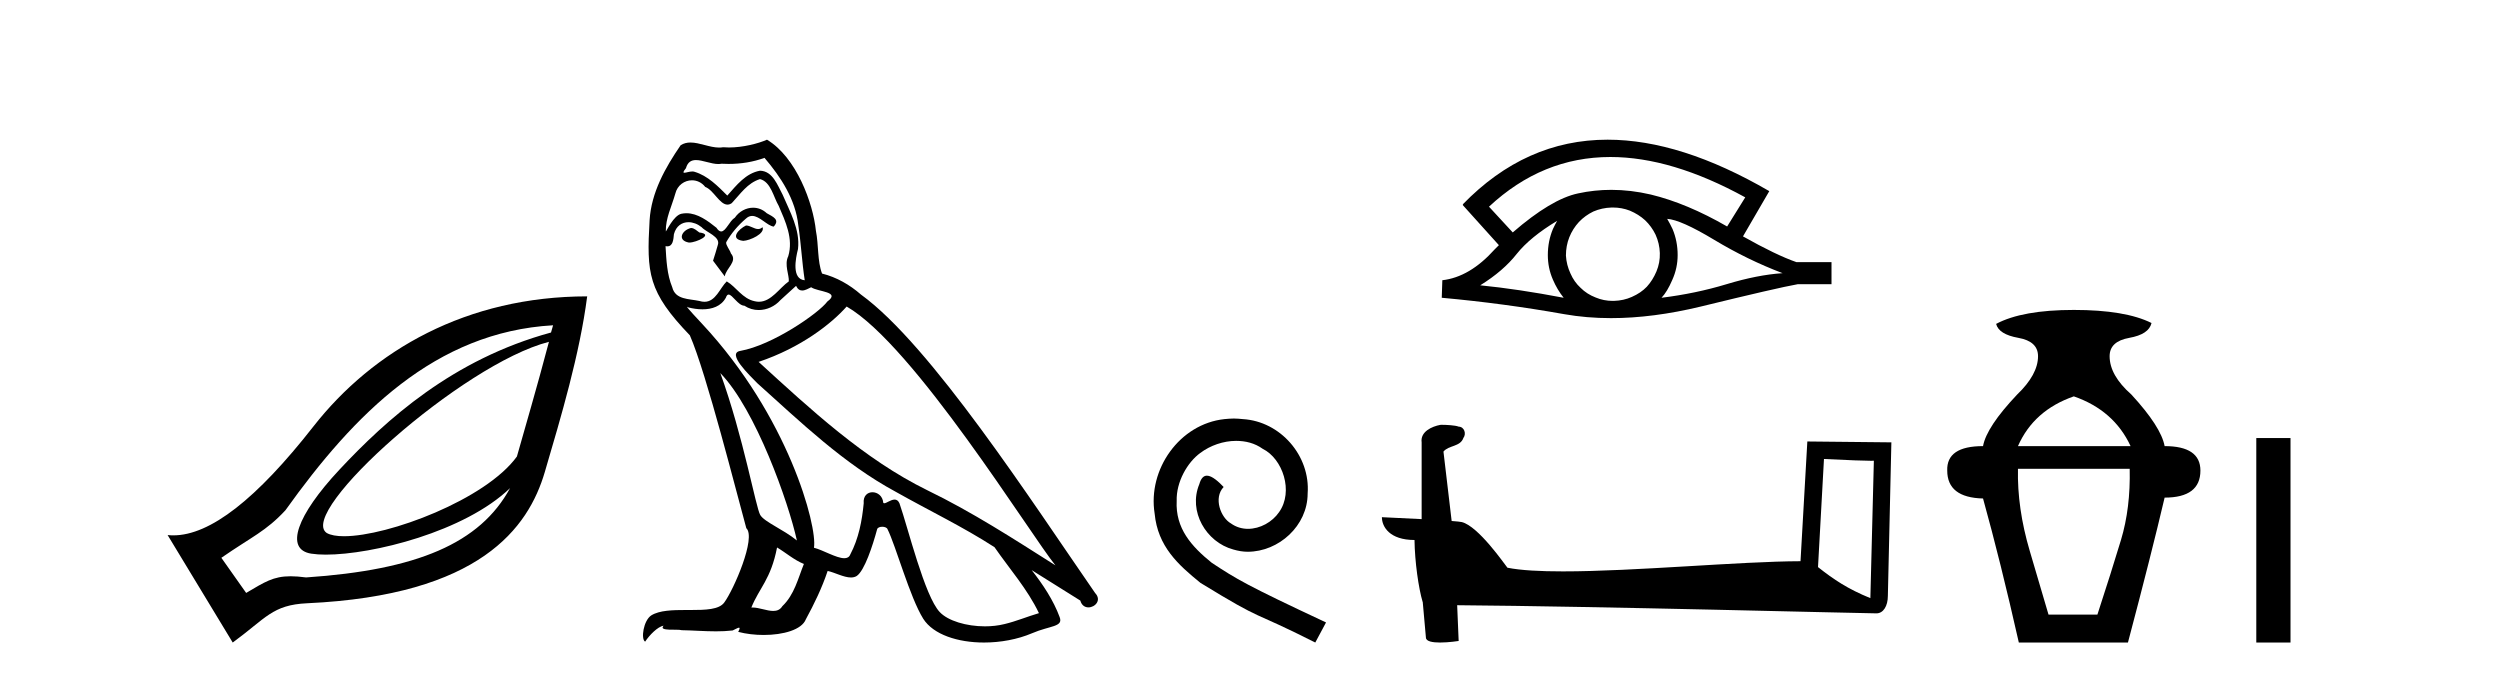
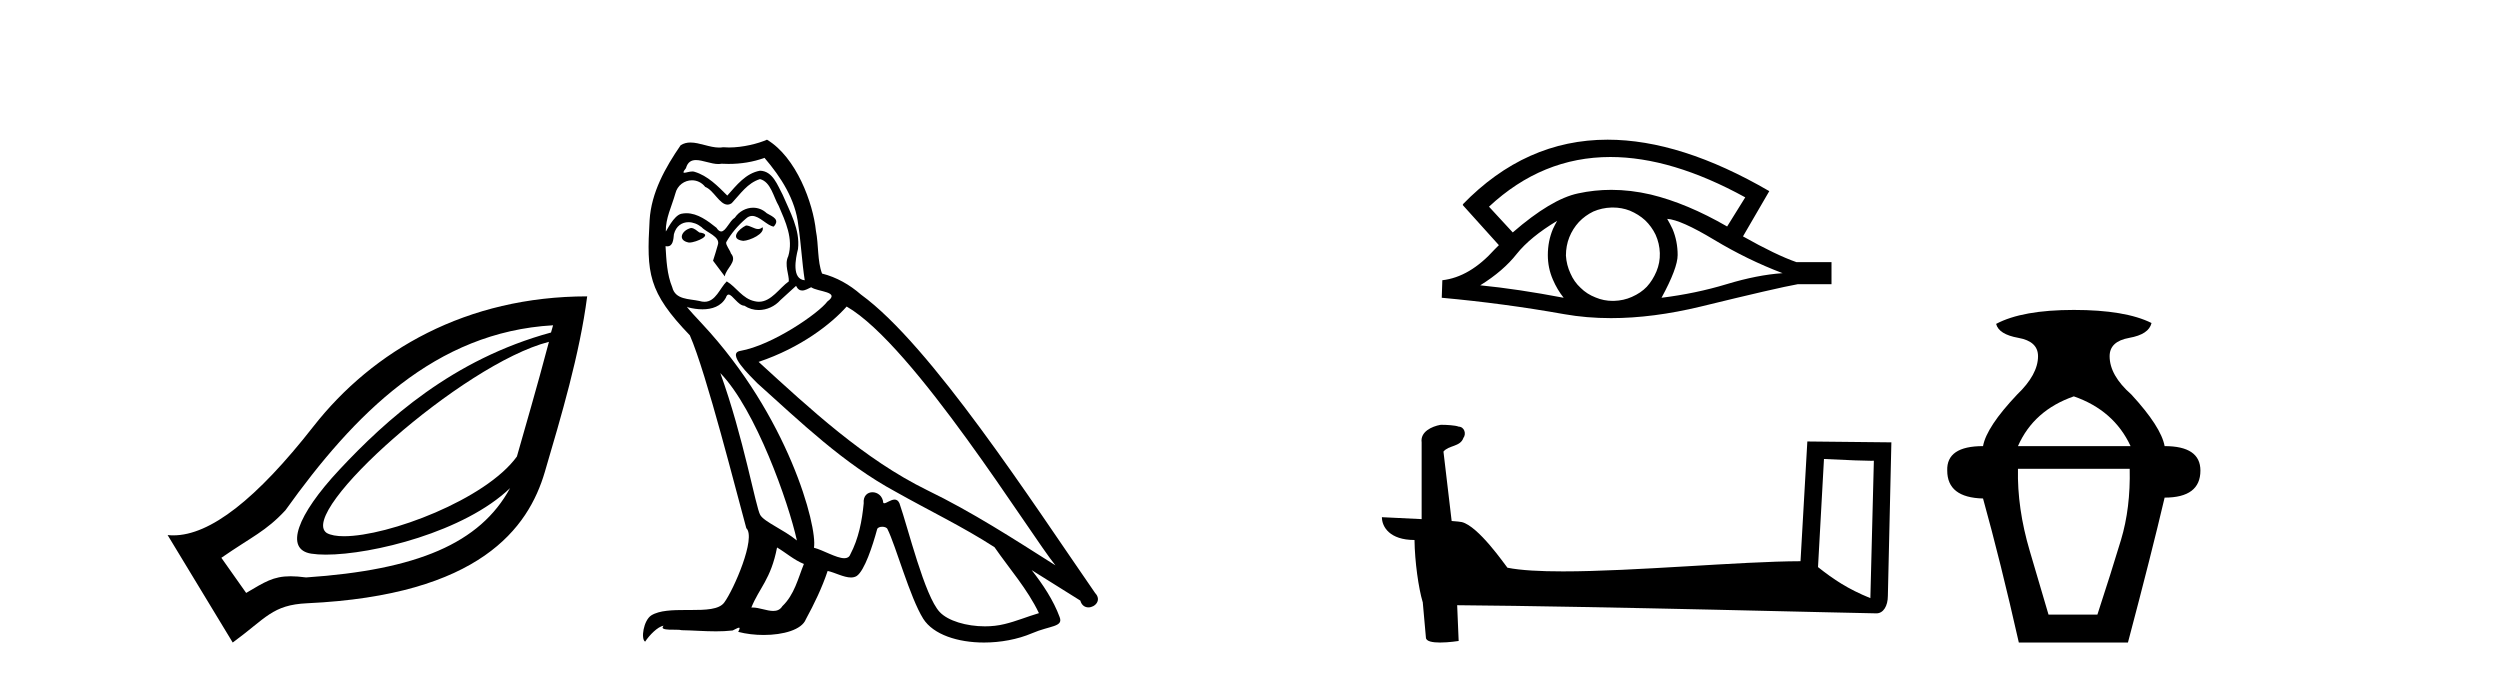
<svg xmlns="http://www.w3.org/2000/svg" width="151.0" height="41.0">
  <path d="M 33.156 20.646 C 32.403 23.501 31.709 25.84 31.221 27.574 C 29.344 30.169 23.459 32.388 20.779 32.388 C 20.33 32.388 19.972 32.326 19.736 32.193 C 17.901 30.955 27.923 21.985 33.156 20.646 ZM 33.406 19.647 C 33.356 19.838 33.33 19.898 33.281 20.084 C 27.349 21.699 23.323 25.346 20.485 28.386 C 17.934 31.119 17.175 33.186 18.8 33.441 C 19.048 33.48 19.343 33.5 19.677 33.5 C 22.497 33.5 28.065 32.12 30.808 29.481 L 30.808 29.481 C 28.996 32.82 25.189 34.424 18.488 34.877 C 18.129 34.829 17.824 34.806 17.553 34.806 C 16.505 34.806 15.979 35.158 14.868 35.813 L 13.37 33.691 C 15.212 32.415 16.061 32.092 17.24 30.82 C 21.41 24.985 26.291 20.052 33.406 19.647 ZM 35.466 17.9 C 28.187 17.904 22.535 21.152 18.925 25.764 C 15.495 30.147 12.688 32.336 10.468 32.336 C 10.351 32.336 10.237 32.33 10.124 32.318 L 14.056 38.809 C 16.072 37.336 16.446 36.535 18.55 36.437 C 28.994 35.956 31.917 31.879 32.906 28.51 C 33.896 25.142 35.011 21.402 35.466 17.9 Z" style="fill:#000000;stroke:none" />
  <path d="M 45.06 13.619 C 44.605 13.839 44.047 14.447 44.892 14.548 C 45.297 14.531 46.225 14.109 46.056 13.721 L 46.056 13.721 C 45.969 13.804 45.88 13.834 45.791 13.834 C 45.551 13.834 45.306 13.619 45.06 13.619 ZM 41.735 13.771 C 41.178 13.906 40.891 14.514 41.6 14.649 C 41.611 14.65 41.624 14.651 41.637 14.651 C 42.045 14.651 43.157 14.156 42.241 14.042 C 42.089 13.94 41.937 13.771 41.735 13.771 ZM 46.175 9.534 C 47.171 10.699 48.048 12.049 48.217 13.603 C 48.386 14.717 48.437 15.831 48.606 16.928 C 47.812 16.861 48.048 15.628 48.2 15.038 C 48.335 13.873 47.711 12.792 47.272 11.762 C 46.968 11.205 46.681 10.328 45.904 10.311 C 45.043 10.463 44.486 11.189 43.929 11.813 C 43.355 11.239 42.748 10.615 41.954 10.378 C 41.913 10.363 41.866 10.357 41.817 10.357 C 41.639 10.357 41.431 10.435 41.335 10.435 C 41.253 10.435 41.254 10.377 41.431 10.159 C 41.538 9.78 41.761 9.668 42.036 9.668 C 42.438 9.668 42.952 9.907 43.385 9.907 C 43.45 9.907 43.514 9.901 43.575 9.889 C 43.717 9.897 43.86 9.901 44.003 9.901 C 44.741 9.901 45.482 9.789 46.175 9.534 ZM 45.904 10.817 C 46.563 10.986 46.715 11.898 47.036 12.438 C 47.441 13.383 47.93 14.413 47.61 15.476 C 47.356 15.983 47.677 16.624 47.643 16.996 C 47.08 17.391 46.586 18.226 45.838 18.226 C 45.757 18.226 45.672 18.216 45.584 18.194 C 44.841 18.042 44.47 17.333 43.896 16.996 C 43.48 17.397 43.234 18.228 42.55 18.228 C 42.456 18.228 42.353 18.212 42.241 18.178 C 41.617 18.042 40.789 18.11 40.604 17.35 C 40.283 16.574 40.249 15.713 40.198 14.869 L 40.198 14.869 C 40.236 14.876 40.27 14.879 40.302 14.879 C 40.643 14.879 40.674 14.483 40.705 14.143 C 40.836 13.649 41.19 13.42 41.583 13.42 C 41.848 13.42 42.132 13.524 42.376 13.721 C 42.663 14.042 43.541 14.295 43.355 14.801 C 43.271 15.105 43.17 15.426 43.068 15.747 L 43.777 16.692 C 43.845 16.202 44.571 15.797 44.149 15.308 C 44.081 15.088 43.828 14.801 43.862 14.632 C 44.166 14.092 44.571 13.619 45.043 13.214 C 45.171 13.09 45.301 13.042 45.431 13.042 C 45.883 13.042 46.338 13.635 46.732 13.687 C 47.12 13.265 46.698 13.096 46.31 12.877 C 46.069 12.65 45.778 12.546 45.488 12.546 C 45.066 12.546 44.645 12.766 44.385 13.147 C 44.064 13.339 43.841 13.98 43.56 13.98 C 43.471 13.98 43.376 13.917 43.271 13.755 C 42.756 13.342 42.138 12.879 41.462 12.879 C 41.363 12.879 41.262 12.889 41.161 12.91 C 40.683 13.009 40.254 13.976 40.217 13.976 C 40.216 13.976 40.216 13.975 40.215 13.974 C 40.198 13.181 40.57 12.472 40.789 11.695 C 40.912 11.185 41.349 10.89 41.795 10.89 C 42.087 10.89 42.382 11.016 42.596 11.29 C 43.098 11.476 43.466 12.359 43.939 12.359 C 44.022 12.359 44.109 12.332 44.199 12.269 C 44.723 11.712 45.145 11.053 45.904 10.817 ZM 43.507 22.533 C 45.651 24.744 47.626 30.349 48.133 32.645 C 47.306 31.97 46.175 31.531 45.921 31.109 C 45.651 30.67 44.908 26.399 43.507 22.533 ZM 51.138 18.515 C 55.189 20.845 62.246 32.307 63.748 34.148 C 61.216 32.544 58.718 30.923 56 29.606 C 52.184 27.733 48.926 24.694 45.82 21.858 C 48.386 20.997 50.226 19.545 51.138 18.515 ZM 46.934 33.067 C 47.474 33.388 47.964 33.827 48.555 34.063 C 48.2 34.941 47.981 35.92 47.255 36.612 C 47.119 36.832 46.924 36.901 46.702 36.901 C 46.318 36.901 45.851 36.694 45.461 36.694 C 45.434 36.694 45.407 36.695 45.381 36.697 C 45.854 35.515 46.563 34.992 46.934 33.067 ZM 48.082 17.266 C 48.184 17.478 48.315 17.547 48.453 17.547 C 48.635 17.547 48.831 17.427 48.994 17.35 C 49.399 17.637 50.8 17.604 49.973 18.211 C 49.45 18.92 46.653 20.854 44.71 21.195 C 43.871 21.342 45.28 22.668 45.736 23.141 C 48.369 25.504 50.952 28.003 54.109 29.708 C 56.084 30.822 58.161 31.818 60.068 33.05 C 60.98 34.367 62.06 35.582 62.752 37.034 C 62.06 37.237 61.385 37.524 60.676 37.693 C 60.302 37.787 59.896 37.831 59.49 37.831 C 58.375 37.831 57.254 37.499 56.759 36.967 C 55.848 36.005 54.852 31.902 54.328 30.4 C 54.254 30.231 54.148 30.174 54.034 30.174 C 53.806 30.174 53.541 30.397 53.411 30.397 C 53.384 30.397 53.363 30.388 53.349 30.366 C 53.315 29.95 52.996 29.731 52.697 29.731 C 52.401 29.731 52.126 29.946 52.168 30.4 C 52.066 31.463 51.864 32.527 51.357 33.489 C 51.295 33.653 51.166 33.716 50.995 33.716 C 50.515 33.716 49.71 33.221 49.163 33.084 C 49.382 31.784 47.61 25.133 42.41 19.562 C 42.228 19.365 41.436 18.53 41.505 18.53 C 41.513 18.53 41.533 18.541 41.566 18.566 C 41.832 18.635 42.132 18.683 42.429 18.683 C 42.998 18.683 43.556 18.508 43.845 17.975 C 43.889 17.843 43.944 17.792 44.008 17.792 C 44.239 17.792 44.589 18.464 44.959 18.464 C 45.228 18.643 45.528 18.726 45.826 18.726 C 46.316 18.726 46.801 18.504 47.137 18.127 C 47.458 17.84 47.761 17.553 48.082 17.266 ZM 46.326 8.437 C 45.796 8.673 44.867 8.908 44.033 8.908 C 43.911 8.908 43.792 8.903 43.676 8.893 C 43.597 8.907 43.517 8.913 43.435 8.913 C 42.867 8.913 42.255 8.608 41.706 8.608 C 41.496 8.608 41.296 8.652 41.11 8.774 C 40.182 10.125 39.338 11.627 39.236 13.299 C 39.051 16.506 39.135 17.62 41.667 20.254 C 42.663 22.516 44.52 29.893 45.077 31.902 C 45.685 32.476 44.318 35.616 43.744 36.393 C 43.431 36.823 42.608 36.844 41.724 36.844 C 41.628 36.844 41.531 36.844 41.434 36.844 C 40.639 36.844 39.834 36.861 39.338 37.169 C 38.865 37.473 38.696 38.604 38.966 38.756 C 39.219 38.368 39.726 37.845 40.08 37.794 L 40.08 37.794 C 39.743 38.148 40.924 37.98 41.178 38.064 C 41.86 38.075 42.551 38.133 43.244 38.133 C 43.579 38.133 43.915 38.119 44.25 38.081 C 44.402 38.014 44.565 37.911 44.636 37.911 C 44.691 37.911 44.691 37.973 44.588 38.165 C 45.066 38.29 45.603 38.352 46.127 38.352 C 47.308 38.352 48.428 38.037 48.673 37.406 C 49.179 36.477 49.652 35.498 49.99 34.485 C 50.421 34.577 50.963 34.88 51.397 34.88 C 51.524 34.88 51.642 34.854 51.746 34.789 C 52.218 34.468 52.708 32.966 52.978 31.97 C 53.004 31.866 53.144 31.816 53.287 31.816 C 53.423 31.816 53.561 31.862 53.602 31.953 C 54.109 32.966 54.953 36.072 55.763 37.372 C 56.375 38.335 57.857 38.809 59.434 38.809 C 60.426 38.809 61.456 38.622 62.33 38.25 C 63.428 37.777 64.238 37.878 64.002 37.271 C 63.63 36.258 62.989 35.295 62.313 34.435 L 62.313 34.435 C 63.293 35.042 64.272 35.667 65.251 36.275 C 65.332 36.569 65.535 36.686 65.742 36.686 C 66.141 36.686 66.557 36.252 66.146 35.819 C 62.313 30.282 56.219 20.845 51.999 17.789 C 51.323 17.198 50.53 16.743 49.652 16.523 C 49.365 15.78 49.45 14.784 49.281 13.94 C 49.112 12.269 48.099 9.5 46.326 8.437 Z" style="fill:#000000;stroke:none" />
-   <path d="M 74.523 25.279 C 74.335 25.279 74.147 25.297 73.959 25.314 C 71.243 25.604 69.313 28.354 69.74 31.019 C 69.928 33.001 71.158 34.111 72.507 35.205 C 76.522 37.665 75.394 36.759 79.443 38.809 L 80.092 37.596 C 75.275 35.341 74.694 34.983 73.19 33.992 C 71.96 33.001 70.987 31.908 71.072 30.251 C 71.038 29.106 71.721 27.927 72.49 27.364 C 73.105 26.902 73.891 26.629 74.66 26.629 C 75.24 26.629 75.787 26.766 76.265 27.107 C 77.478 27.705 78.145 29.687 77.256 30.934 C 76.846 31.532 76.112 31.942 75.377 31.942 C 75.018 31.942 74.66 31.839 74.352 31.617 C 73.737 31.276 73.276 30.08 73.908 29.414 C 73.618 29.106 73.208 28.73 72.9 28.73 C 72.695 28.73 72.541 28.884 72.439 29.243 C 71.755 30.883 72.849 32.745 74.489 33.189 C 74.779 33.274 75.07 33.326 75.36 33.326 C 77.239 33.326 78.982 31.754 78.982 29.807 C 79.152 27.534 77.342 25.45 75.07 25.314 C 74.899 25.297 74.711 25.279 74.523 25.279 Z" style="fill:#000000;stroke:none" />
-   <path d="M 97.267 9.483 Q 100.975 9.483 105.413 11.92 L 104.319 13.68 Q 101.894 12.279 99.707 11.75 Q 98.493 11.467 97.322 11.467 Q 96.303 11.467 95.317 11.681 Q 93.694 12.023 91.37 14.039 L 89.935 12.484 Q 93.152 9.483 97.267 9.483 ZM 94.052 13.338 Q 93.916 13.578 93.796 13.834 Q 93.489 14.568 93.489 15.405 Q 93.489 16.191 93.796 16.892 Q 94.052 17.49 94.445 17.985 Q 91.661 17.455 89.406 17.233 Q 90.807 16.362 91.609 15.337 Q 92.429 14.312 94.052 13.338 ZM 100.698 13.219 Q 101.518 13.27 103.534 14.483 Q 105.549 15.696 107.668 16.499 Q 106.147 16.601 104.285 17.165 Q 102.423 17.729 100.356 17.985 Q 100.698 17.626 101.005 16.909 Q 101.33 16.191 101.33 15.405 Q 101.33 14.568 101.022 13.834 Q 100.869 13.509 100.698 13.219 ZM 97.421 12.534 Q 97.954 12.534 98.443 12.723 Q 98.972 12.945 99.365 13.304 Q 99.758 13.68 99.997 14.175 Q 100.236 14.705 100.254 15.286 Q 100.271 15.867 100.049 16.396 Q 99.826 16.926 99.468 17.319 Q 99.109 17.695 98.562 17.934 Q 98.067 18.156 97.486 18.173 Q 97.445 18.174 97.403 18.174 Q 96.867 18.174 96.376 17.968 Q 95.846 17.763 95.47 17.387 Q 95.077 17.028 94.855 16.516 Q 94.616 16.003 94.582 15.44 Q 94.582 14.842 94.787 14.329 Q 94.992 13.817 95.368 13.407 Q 95.744 13.014 96.239 12.775 Q 96.752 12.553 97.332 12.535 Q 97.377 12.534 97.421 12.534 ZM 97.098 8.437 Q 92.14 8.437 88.347 12.348 L 88.381 12.382 L 88.347 12.382 L 90.533 14.808 Q 90.397 14.944 90.277 15.064 Q 88.774 16.738 87.117 16.926 L 87.082 17.985 Q 90.841 18.327 94.479 18.976 Q 95.828 19.215 97.305 19.215 Q 99.831 19.215 102.731 18.515 Q 107.343 17.387 108.59 17.165 L 110.623 17.165 L 110.623 15.833 L 108.505 15.833 Q 107.275 15.405 105.276 14.278 L 106.865 11.545 Q 101.519 8.437 97.098 8.437 Z" style="fill:#000000;stroke:none" />
+   <path d="M 97.267 9.483 Q 100.975 9.483 105.413 11.92 L 104.319 13.68 Q 101.894 12.279 99.707 11.75 Q 98.493 11.467 97.322 11.467 Q 96.303 11.467 95.317 11.681 Q 93.694 12.023 91.37 14.039 L 89.935 12.484 Q 93.152 9.483 97.267 9.483 ZM 94.052 13.338 Q 93.916 13.578 93.796 13.834 Q 93.489 14.568 93.489 15.405 Q 93.489 16.191 93.796 16.892 Q 94.052 17.49 94.445 17.985 Q 91.661 17.455 89.406 17.233 Q 90.807 16.362 91.609 15.337 Q 92.429 14.312 94.052 13.338 ZM 100.698 13.219 Q 101.518 13.27 103.534 14.483 Q 105.549 15.696 107.668 16.499 Q 106.147 16.601 104.285 17.165 Q 102.423 17.729 100.356 17.985 Q 101.33 16.191 101.33 15.405 Q 101.33 14.568 101.022 13.834 Q 100.869 13.509 100.698 13.219 ZM 97.421 12.534 Q 97.954 12.534 98.443 12.723 Q 98.972 12.945 99.365 13.304 Q 99.758 13.68 99.997 14.175 Q 100.236 14.705 100.254 15.286 Q 100.271 15.867 100.049 16.396 Q 99.826 16.926 99.468 17.319 Q 99.109 17.695 98.562 17.934 Q 98.067 18.156 97.486 18.173 Q 97.445 18.174 97.403 18.174 Q 96.867 18.174 96.376 17.968 Q 95.846 17.763 95.47 17.387 Q 95.077 17.028 94.855 16.516 Q 94.616 16.003 94.582 15.44 Q 94.582 14.842 94.787 14.329 Q 94.992 13.817 95.368 13.407 Q 95.744 13.014 96.239 12.775 Q 96.752 12.553 97.332 12.535 Q 97.377 12.534 97.421 12.534 ZM 97.098 8.437 Q 92.14 8.437 88.347 12.348 L 88.381 12.382 L 88.347 12.382 L 90.533 14.808 Q 90.397 14.944 90.277 15.064 Q 88.774 16.738 87.117 16.926 L 87.082 17.985 Q 90.841 18.327 94.479 18.976 Q 95.828 19.215 97.305 19.215 Q 99.831 19.215 102.731 18.515 Q 107.343 17.387 108.59 17.165 L 110.623 17.165 L 110.623 15.833 L 108.505 15.833 Q 107.275 15.405 105.276 14.278 L 106.865 11.545 Q 101.519 8.437 97.098 8.437 Z" style="fill:#000000;stroke:none" />
  <path d="M 110.168 27.723 C 111.757 27.8 112.635 27.832 113.011 27.832 C 113.088 27.832 113.145 27.831 113.181 27.828 L 113.181 27.828 L 112.97 36.128 C 111.606 35.572 110.765 35.009 109.808 34.253 L 110.168 27.723 ZM 87.093 25.659 C 87.048 25.659 87.015 25.66 87 25.661 C 86.475 25.758 85.776 26.078 85.867 26.723 C 85.867 28.267 85.867 29.811 85.867 31.355 C 84.838 31.301 83.781 31.253 83.467 31.238 L 83.467 31.238 C 83.467 31.82 83.937 32.616 85.436 32.616 C 85.452 33.929 85.682 35.537 85.928 36.358 C 85.93 36.357 85.931 36.356 85.933 36.355 L 86.125 38.506 C 86.125 38.744 86.533 38.809 86.978 38.809 C 87.514 38.809 88.103 38.715 88.103 38.715 L 88.013 36.555 L 88.013 36.555 C 96.447 36.621 112.541 37.047 113.339 37.047 C 113.752 37.047 114.027 36.605 114.027 35.989 L 114.239 26.718 L 109.163 26.665 L 108.751 33.897 C 105.073 33.908 98.719 34.512 94.4 34.512 C 93.027 34.512 91.859 34.451 91.049 34.29 C 90.885 34.093 89.3 31.783 88.292 31.533 C 88.212 31.513 87.976 31.491 87.68 31.468 C 87.516 30.07 87.35 28.673 87.185 27.276 C 87.501 26.887 88.202 26.993 88.388 26.454 C 88.579 26.201 88.449 25.779 88.104 25.769 C 87.885 25.682 87.325 25.659 87.093 25.659 Z" style="fill:#000000;stroke:none" />
  <path d="M 125.259 23.94 Q 127.685 24.783 128.687 26.945 L 121.885 26.945 Q 122.834 24.783 125.259 23.94 ZM 128.634 28.316 Q 128.687 30.689 128.107 32.614 Q 127.527 34.538 126.683 37.122 L 123.73 37.122 Q 123.361 35.856 122.596 33.273 Q 121.832 30.689 121.885 28.316 ZM 125.259 18.72 Q 122.148 18.72 120.566 19.563 Q 120.724 20.196 121.911 20.407 Q 123.097 20.618 123.097 21.514 Q 123.097 22.622 121.832 23.834 Q 119.986 25.785 119.775 26.945 Q 117.561 26.945 117.613 28.422 Q 117.613 30.056 119.775 30.109 Q 120.83 33.906 121.937 38.809 L 128.528 38.809 Q 129.952 33.431 130.743 30.056 Q 132.905 30.056 132.905 28.422 Q 132.905 26.945 130.743 26.945 Q 130.532 25.785 128.739 23.834 Q 127.421 22.674 127.421 21.514 Q 127.421 20.618 128.607 20.407 Q 129.794 20.196 129.952 19.51 Q 128.37 18.72 125.259 18.72 Z" style="fill:#000000;stroke:none" />
-   <path d="M 136.28 26.458 L 136.28 38.809 L 138.347 38.809 L 138.347 26.458 Z" style="fill:#000000;stroke:none" />
</svg>